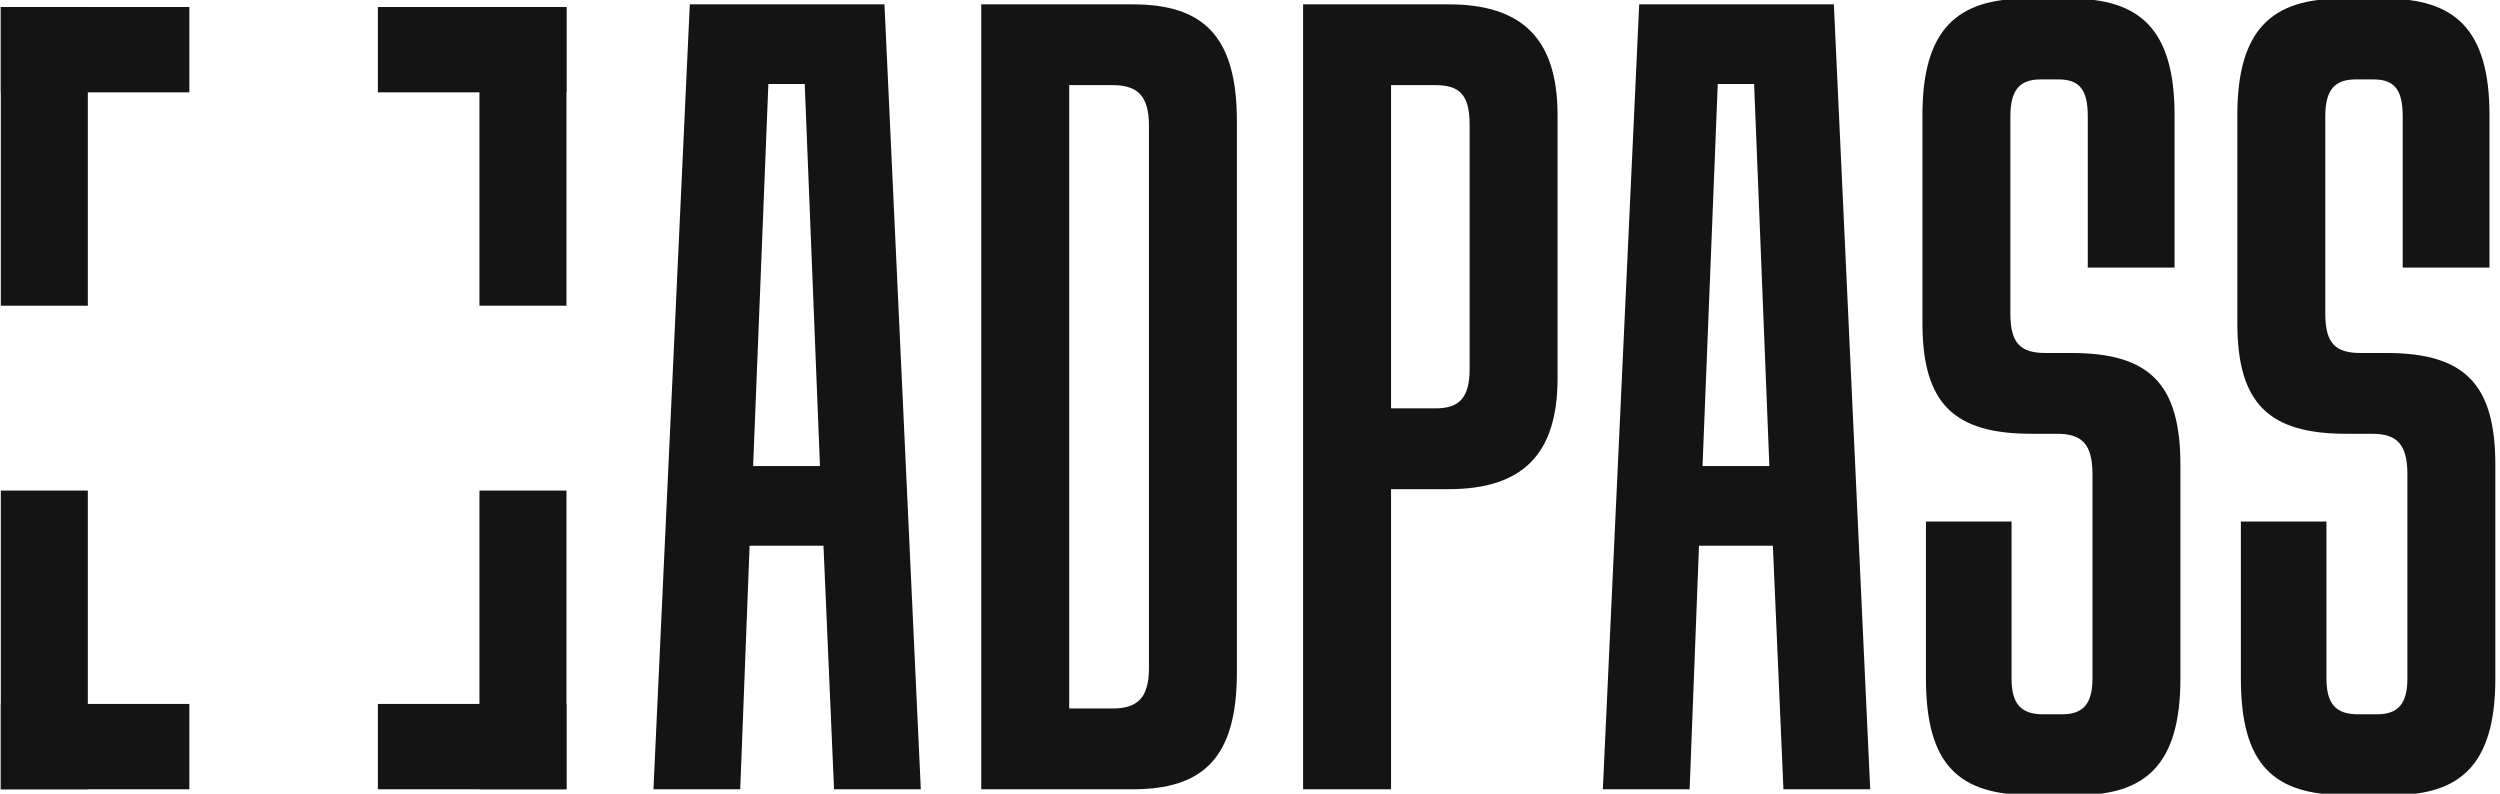
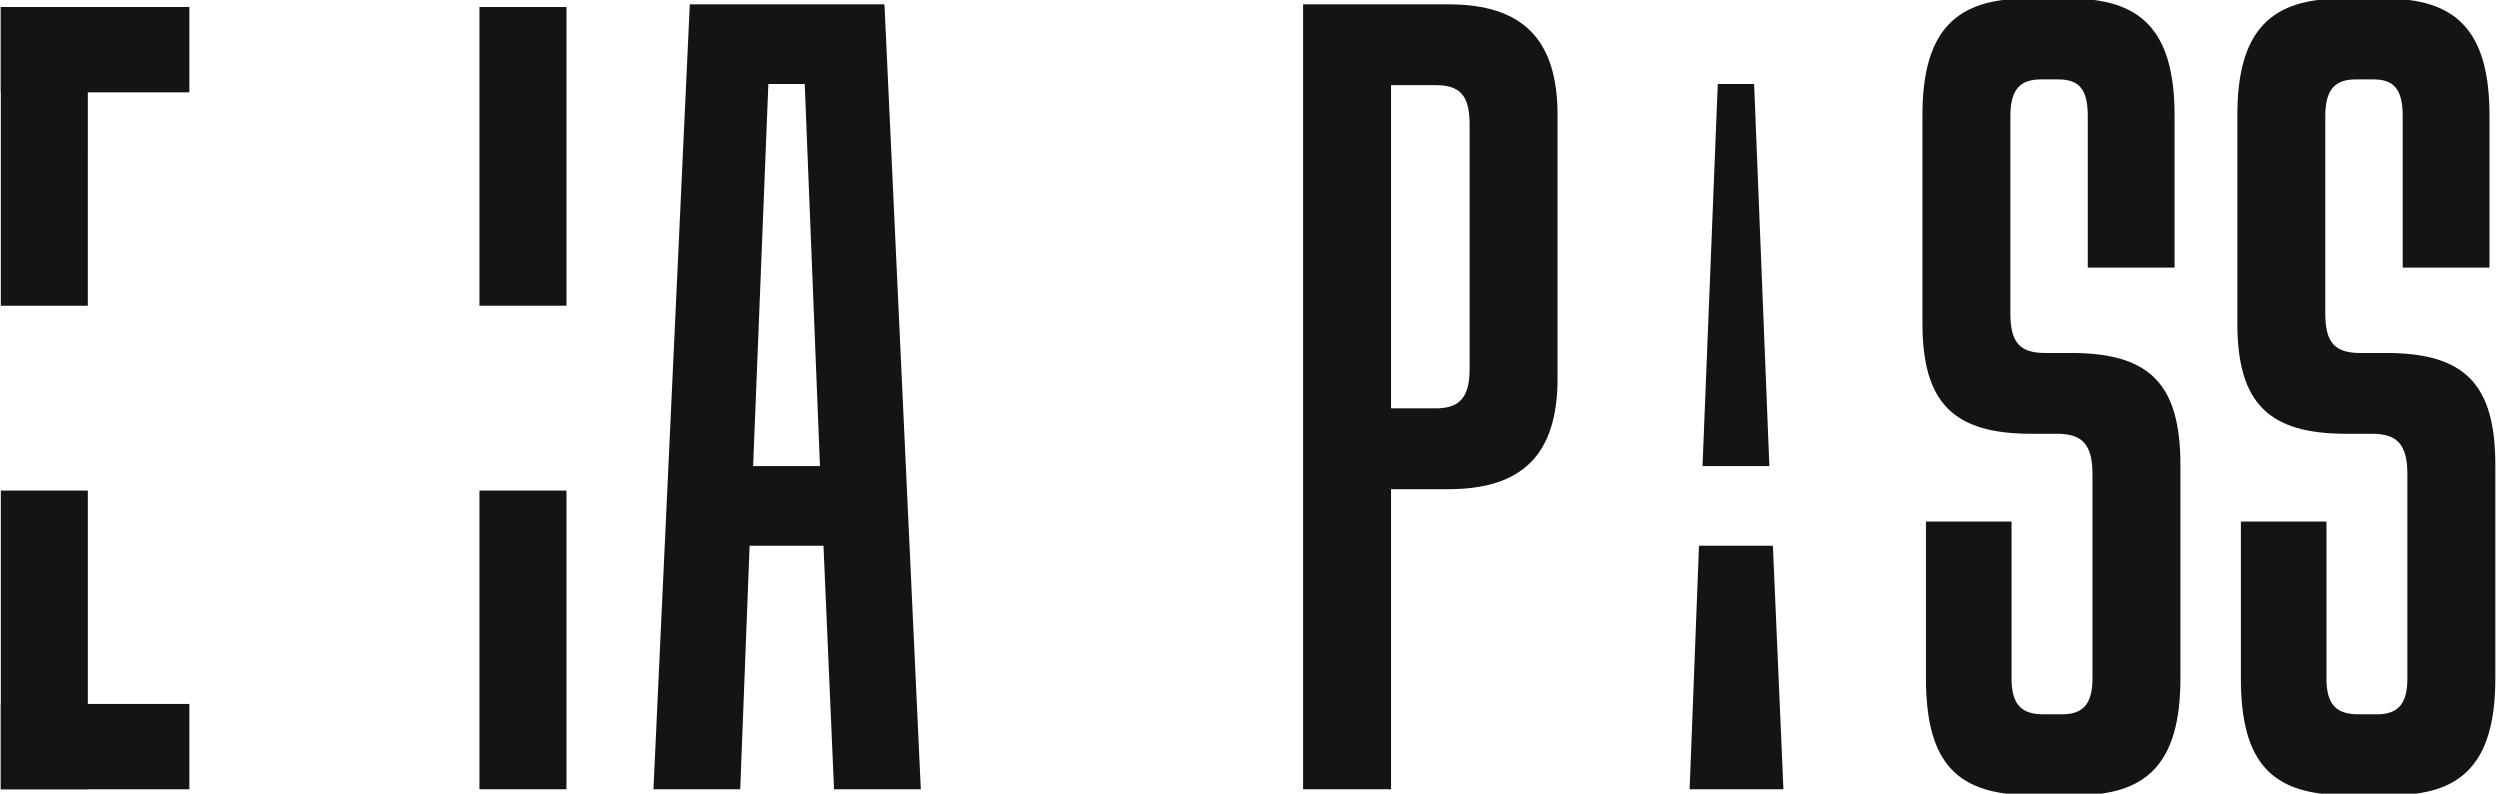
<svg xmlns="http://www.w3.org/2000/svg" width="252" height="80" viewBox="0 0 252 80" fill="none">
  <g clip-path="url(#clip0_4245_819)">
    <path d="M57.1 79.557H48.328V49.449H57.1V79.557Z" fill="#141414" />
    <path d="M0.082 79.557H8.853L8.853 49.449H0.082V79.557Z" fill="#141414" />
-     <path d="M38.09 70.957V79.559H57.095V70.957H38.09Z" fill="#141414" />
    <path d="M0.082 70.957V79.559H19.087V70.957H0.082Z" fill="#141414" />
    <path d="M0.082 0.707H8.854L8.853 30.815H0.082L0.082 0.707Z" fill="#141414" />
    <path d="M57.1 0.707H48.328V30.815H57.1V0.707Z" fill="#141414" />
    <path d="M19.087 9.309V0.707H0.082V9.309H19.087Z" fill="#141414" />
-     <path d="M57.095 9.309V0.707H38.09V9.309H57.095Z" fill="#141414" />
    <path d="M236.517 80.146C229.189 80.146 225.88 77.121 225.88 68.394V52.569H234.507V68.394C234.507 70.954 235.454 72.001 237.7 72.001H239.592C241.72 72.001 242.664 70.954 242.664 68.394V47.799C242.664 44.773 241.602 43.726 239.117 43.726H236.517C228.716 43.726 225.523 40.701 225.523 32.556V11.611C225.523 2.885 229.071 -0.141 236.045 -0.141H240.418C247.392 -0.141 250.94 2.885 250.94 11.611V26.971H242.192V11.728C242.192 9.052 241.363 8.004 239.235 8.004H237.464C235.336 8.004 234.389 9.052 234.389 11.728V31.625C234.389 34.65 235.454 35.581 237.936 35.581H240.536C248.457 35.581 251.53 38.723 251.53 46.868V68.394C251.53 77.121 247.983 80.146 241.127 80.146H236.517Z" fill="#141414" />
    <path d="M204.775 80.146C197.446 80.146 194.136 77.121 194.136 68.394V52.569H202.765V68.394C202.765 70.954 203.71 72.001 205.956 72.001H207.848C209.976 72.001 210.921 70.954 210.921 68.394V47.799C210.921 44.773 209.858 43.726 207.376 43.726H204.775C196.973 43.726 193.781 40.701 193.781 32.556V11.611C193.781 2.885 197.328 -0.141 204.301 -0.141H208.675C215.649 -0.141 219.196 2.885 219.196 11.611V26.971H210.448V11.728C210.448 9.052 209.622 8.004 207.494 8.004H205.72C203.592 8.004 202.647 9.052 202.647 11.728V31.625C202.647 34.65 203.71 35.581 206.193 35.581H208.793C216.714 35.581 219.786 38.723 219.786 46.868V68.394C219.786 77.121 216.241 80.146 209.385 80.146H204.775Z" fill="#141414" />
-     <path d="M161.566 79.561L165.231 0.438H184.853L188.518 79.561H179.77L178.706 55.009H171.259L170.314 79.561H161.566ZM171.614 46.981H178.352L176.815 8.466H173.151L171.614 46.981Z" fill="#141414" />
+     <path d="M161.566 79.561H184.853L188.518 79.561H179.77L178.706 55.009H171.259L170.314 79.561H161.566ZM171.614 46.981H178.352L176.815 8.466H173.151L171.614 46.981Z" fill="#141414" />
    <path d="M131.352 79.561V0.438H146.009C153.456 0.438 157.002 3.928 157.002 11.608V38.137C157.002 45.817 153.456 49.308 146.009 49.308H140.217V79.561H131.352ZM140.217 41.163H144.709C147.073 41.163 148.137 40.115 148.137 37.207V12.539C148.137 9.513 147.073 8.583 144.709 8.583H140.217V41.163Z" fill="#141414" />
-     <path d="M98.91 79.561V0.438H114.159C121.133 0.438 124.679 3.463 124.679 12.19V67.808C124.679 76.535 121.133 79.561 114.159 79.561H98.91ZM107.776 71.416H112.149C114.632 71.416 115.814 70.368 115.814 67.343V12.655C115.814 9.63 114.632 8.583 112.149 8.583H107.776V71.416Z" fill="#141414" />
    <path d="M65.867 79.561L69.532 0.438H89.154L92.818 79.561H84.071L83.007 55.009H75.56L74.615 79.561H65.867ZM75.915 46.981H82.653L81.116 8.466H77.451L75.915 46.981Z" fill="#141414" />
  </g>
  <defs>
    <clipPath id="clip0_4245_819">
      <rect width="251.613" height="80" fill="white" />
    </clipPath>
  </defs>
</svg>